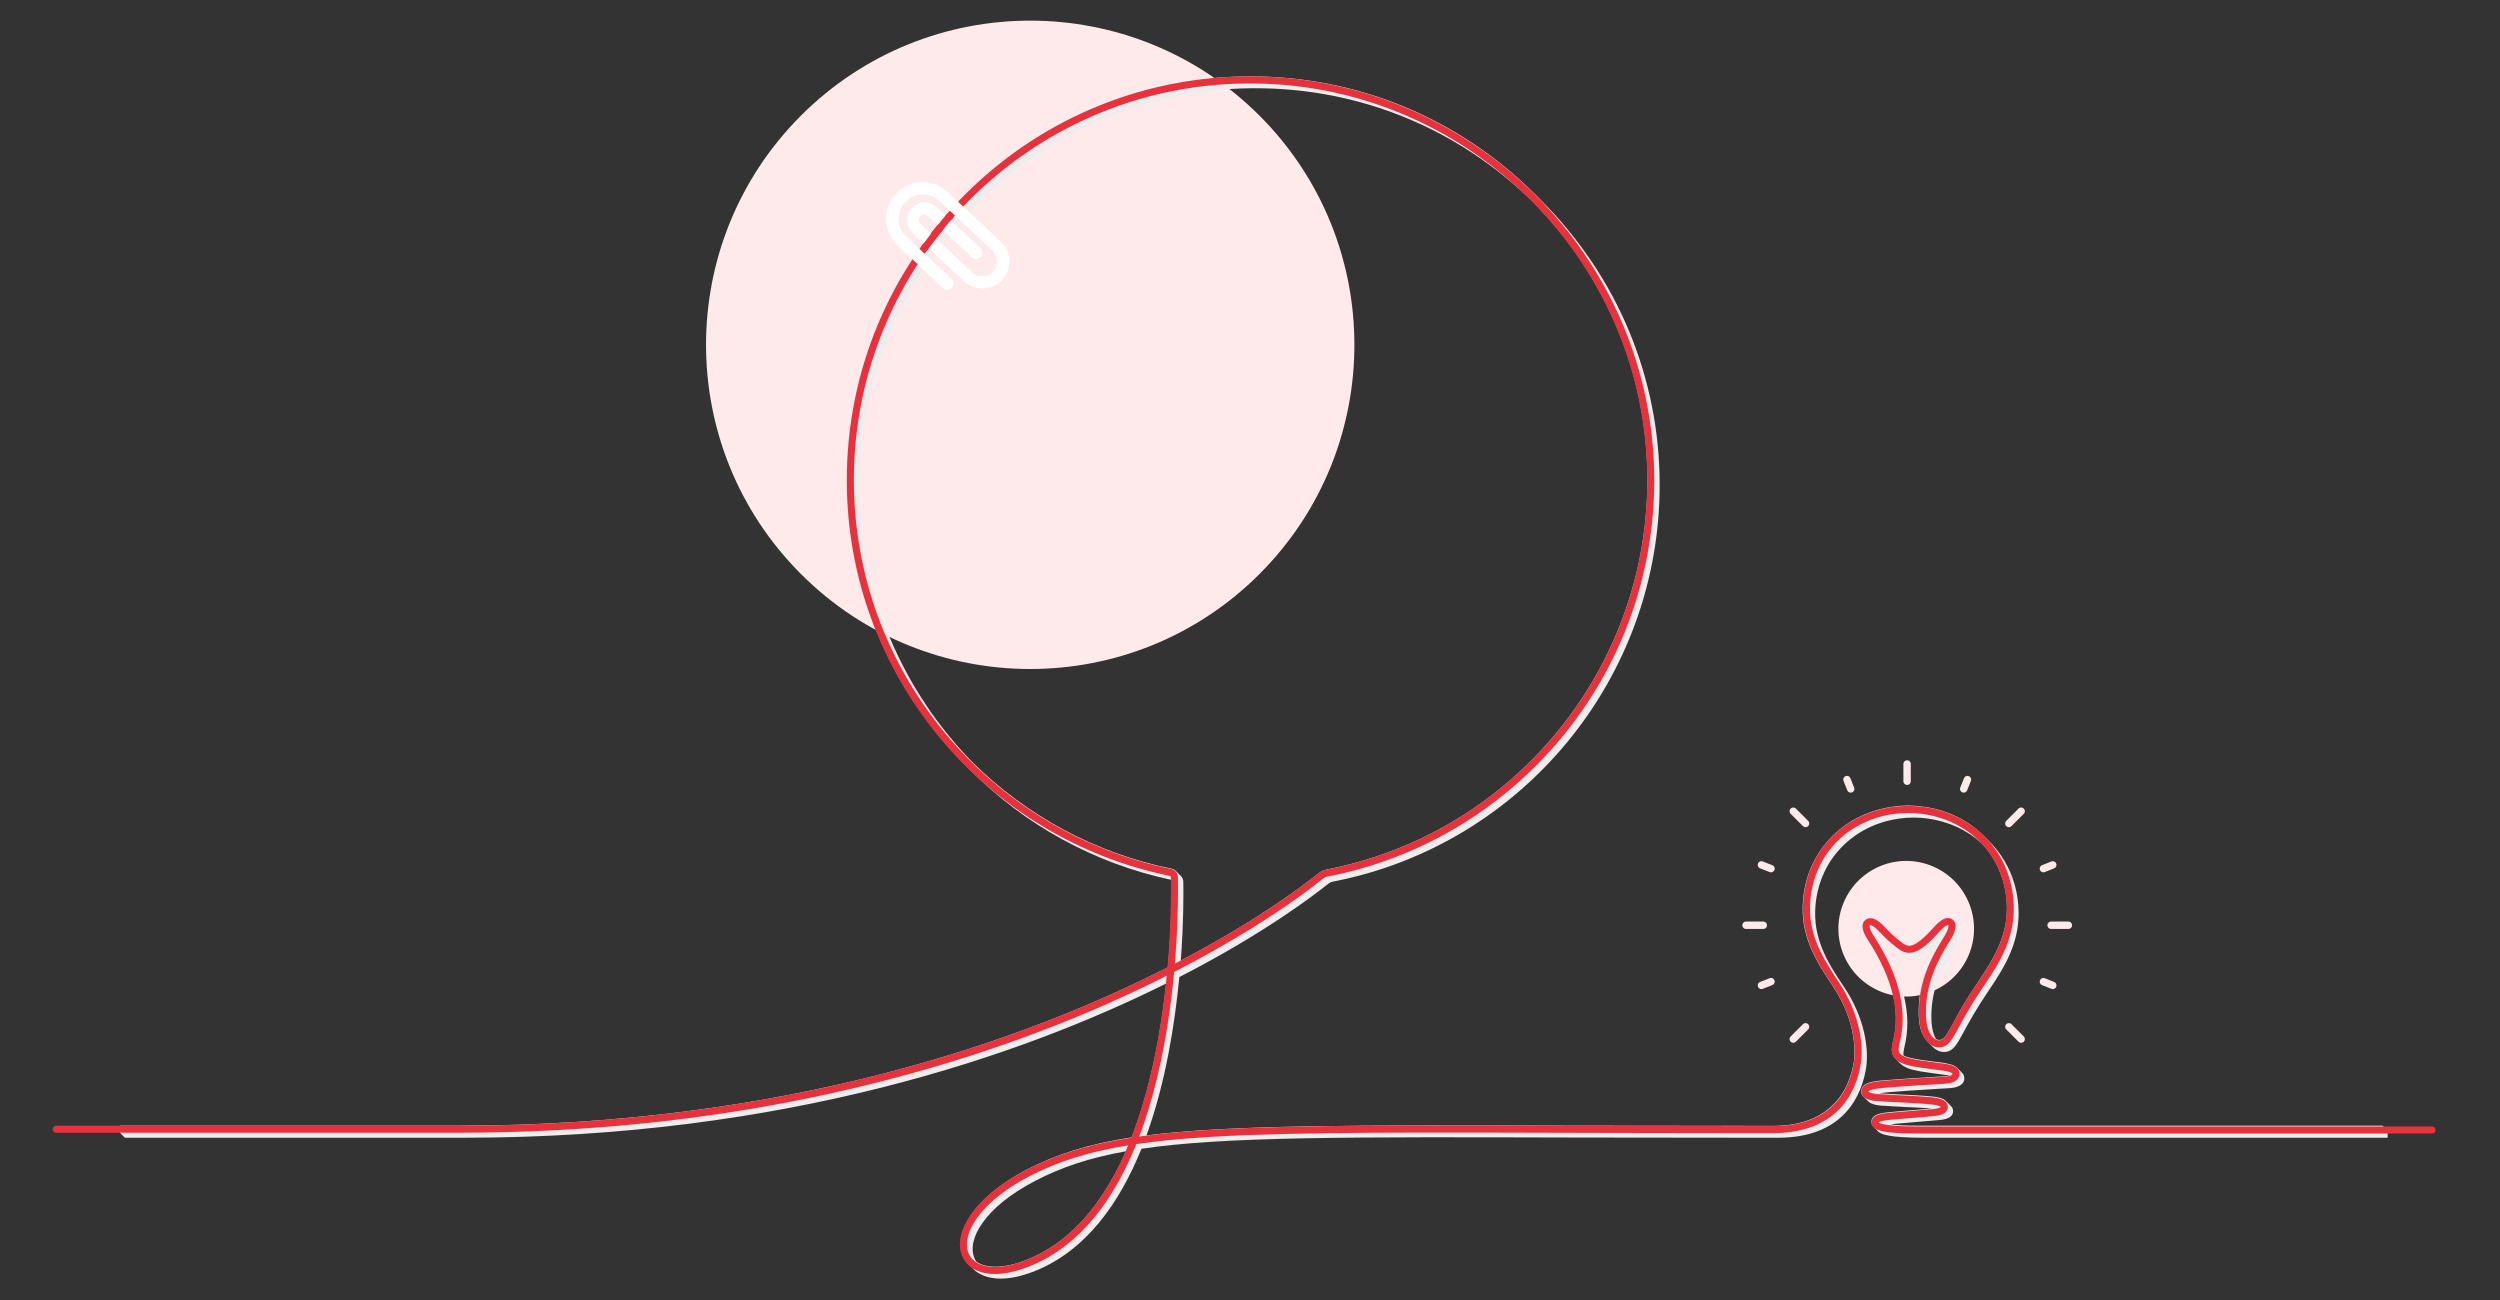
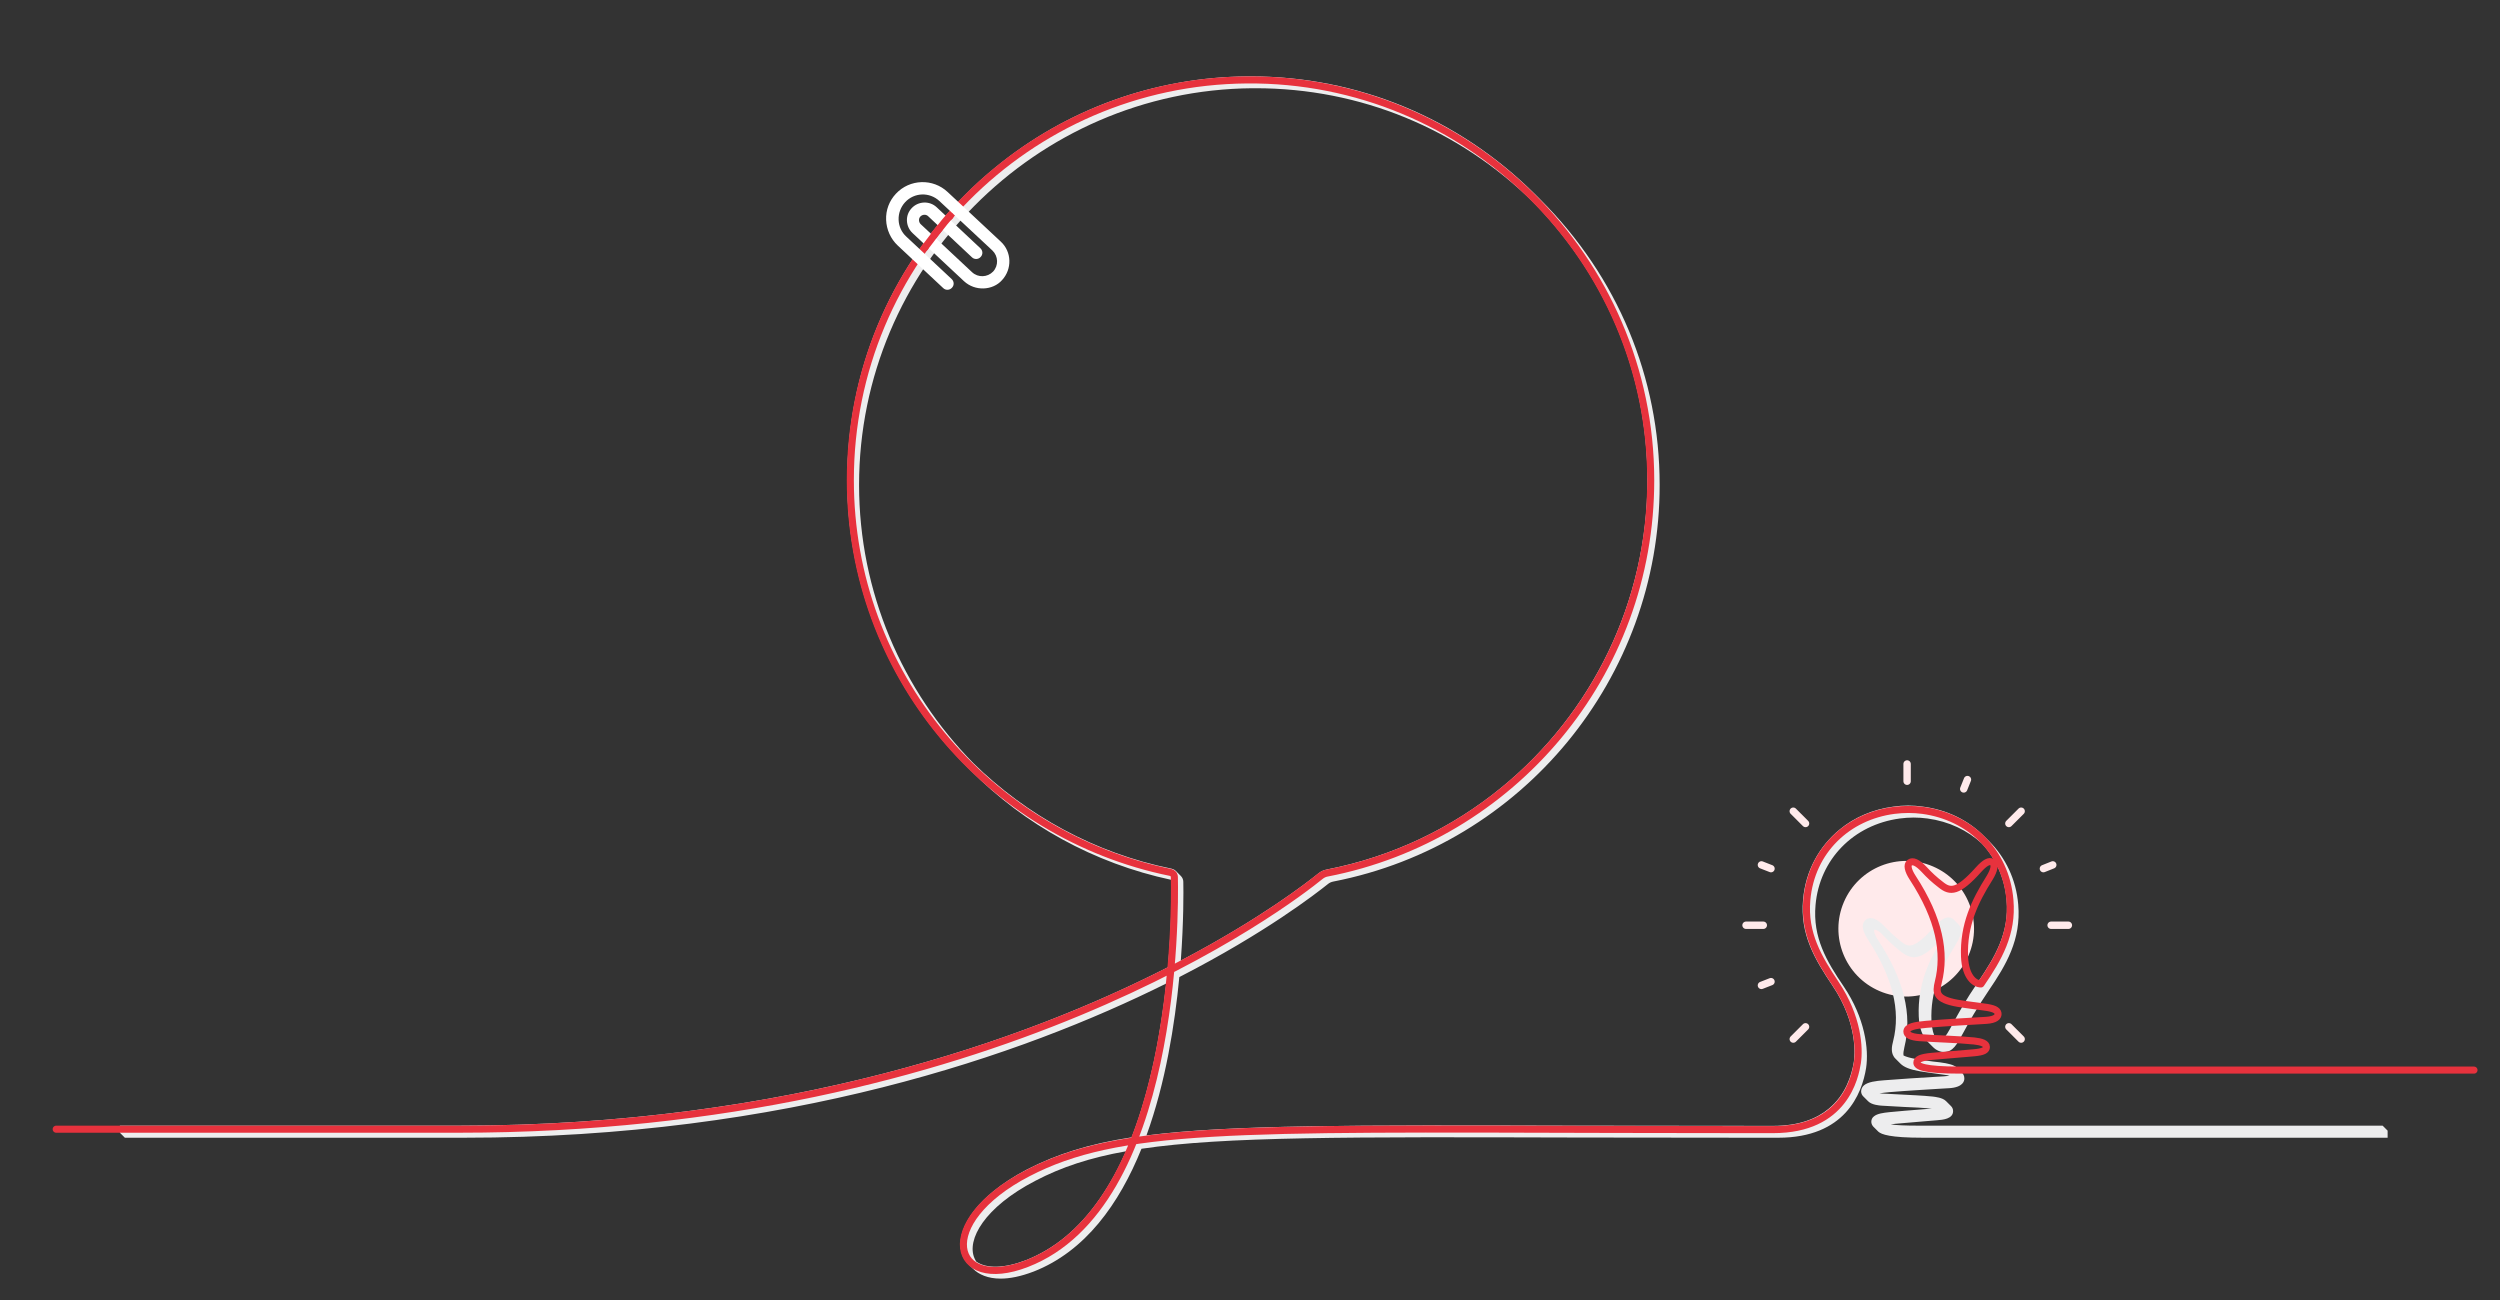
<svg xmlns="http://www.w3.org/2000/svg" version="1.1" id="Isolation_Mode" x="0px" y="0px" viewBox="0 0 1201.3 624.7" style="enable-background:new 0 0 1201.3 624.7;" xml:space="preserve">
  <rect x="0" y="0" width="1201.3" height="624.7" fill="#333333" stroke="none" />
  <style type="text/css">
	.st0{fill:#FFEAEB;}
	.st1{fill:#EDEDEE;}
	.st2{fill:none;stroke:#E7323D;stroke-width:3.398;stroke-linecap:round;stroke-linejoin:round;stroke-miterlimit:10;}
	.st3{fill:#FFFFFF;}
	.st4{fill:none;stroke:#FFEAEB;stroke-width:3.55;stroke-linecap:round;stroke-linejoin:round;stroke-miterlimit:10;}
</style>
-   <ellipse transform="matrix(0.707 -0.707 0.707 0.707 27.854 398.579)" class="st0" cx="495.1" cy="165.7" rx="155.8" ry="155.8" />
  <ellipse transform="matrix(0.393 -0.919 0.919 0.393 145.824 1113.226)" class="st0" cx="916.5" cy="446.1" rx="32.6" ry="32.6" />
  <g>
    <path class="st1" d="M721.5,378.4c-23.7,19.4-52.2,33.2-83.9,39.4c-1.5,0.3-2.9,0.9-4.1,1.9c-5.6,4.5-27.8,21.8-66.1,41.9   c1.4-19,1.3-33.3,1.2-37.9c0-1.1-0.5-2.1-1.2-2.8l-2.4-2.4c-0.6-0.6-1.3-0.9-2.1-1.1c0,0,0,0,0,0c-36.9-7.5-69.6-25.6-95.2-50.7   c-34.2-34.8-54.9-82.3-54.9-133.7c0-104.2,84.7-189.7,188.9-190.6c0.6,0,1.2,0,1.7,0c50.1,0,97.4,19.4,133.4,54.8   c35.3,35.9,54.8,83.1,54.8,133.2C791.7,289.4,764.7,343.1,721.5,378.4z M511.7,594.5c-5.6,4.6-11.8,8.3-18.6,11   c-10.4,4-19.1,4.2-24,0.7c-0.3-0.5-0.6-1-0.8-1.5c-4-8.9,4.7-24.6,29.2-37.3c12.6-6.6,26.2-11.1,43.6-14.2   C533.8,569.6,524.3,584.2,511.7,594.5z M924.1,546.7h223.2v-3.4l-2.4-2.4H921.7c-6.2,0-10.4-0.2-13.2-0.6c0.6-0.1,1.4-0.2,2.3-0.3   c5.3-0.5,9.8-0.8,14-1.2l6-0.5c2.7-0.2,7.7-0.6,7.7-4.4c0-1-0.4-1.8-1-2.4l-2.4-2.4c-1.7-1.7-5.1-2-6.5-2.2l-0.1,0   c-4.8-0.5-10.4-0.7-15.8-1c-3.4-0.2-6.6-0.3-9.6-0.5c1.1-0.2,2.7-0.4,4.8-0.6c8.3-0.7,17.3-1.2,25.2-1.7l3.5-0.2   c6.7-0.4,7.4-3.5,7.3-4.8c0-1.1-0.5-2-1.1-2.6l-2.4-2.4c-0.6-0.6-1.3-1-2.1-1.3c-1.3-0.5-2.7-0.7-3.4-0.9c-1.7-0.3-3.8-0.6-6-0.8   c-2.9-0.4-5.9-0.8-8.2-1.2c-2.6-0.5-4.6-1-6-1.7c-0.2-1,0-2.2,0.4-4c3.9-15.7-0.2-32.5-12.6-51.4c-2.1-3.2-2.1-4.8-1.8-5   c0.2-0.2,1.2-0.1,3.1,1.5c0.4,0.5,0.9,0.9,1.3,1.4l2.4,2.4c1.8,1.8,3.6,3.4,6.2,5.4c6,4.7,10.9,2.9,20.1-7.3   c-6.6,10.6-12.4,22.5-11.8,38.1c0.2,6,2,10,4.4,12.4l2.4,2.4c1.6,1.6,3.5,2.4,5.3,2.4c4.3,0,6.1-3.3,9.6-9.8   c2.5-4.6,6-11,11.9-19.7c8.3-12.2,15.7-24.5,14.2-41.4c-1-12-6.1-22.5-14-30.4l-2.4-2.4c-7.6-7.6-17.7-12.7-29.4-14.2   c-4.7-0.7-9.5-0.7-14.2,0c-9.9,1.3-18.8,5.2-25.8,11c-9.9,8.1-16.4,19.9-17.6,33.7c-1.5,16.7,5.6,28.6,14.2,41.4   c12.3,18.3,10.6,33.7,10.2,36.6c-1.1,6.6-4,15.9-12.1,22.5c-5.8,4.8-14.3,8.2-26.7,8.2l-97-0.1c-104.7-0.3-164.1-0.4-204.1,4.7   c9.2-25.3,13.6-53.3,15.8-76.1c41.5-21.3,65.5-40,71.4-44.7c0.7-0.6,1.6-1,2.6-1.2c90.9-17.7,156.9-97.8,156.8-190.6   c0-51.6-20.3-100.1-57-136.8l0,0l-2.4-2.4c0,0,0,0,0,0c-0.2-0.2-0.4-0.4-0.7-0.7c-36.7-36.4-85.1-56.4-136.3-56.4   c-0.6,0-1.2,0-1.8,0c-44.5,0.4-86.7,15.7-120.8,43.6c-5.3,4.3-10.4,8.9-15.2,13.8c-36.3,36.6-56.2,85.1-56.2,136.6   c0,52.9,21.6,101.8,57.1,137.3l2.4,2.4c25.8,25.8,58.8,44.4,96.3,52.4c0.1,6.2,0.1,22.1-1.7,42c-68,34.7-182.5,76.1-340.8,76.1   H57.6v3.4l2.4,2.4h162.8c155.3,0,268.7-39.8,337.6-74.1c-2.5,22.9-7.3,49.9-16.6,73.9c-20.7,3.2-36,8.1-50.4,15.5   c-6.3,3.3-11.6,6.8-16,10.4c-13.9,11.3-18.2,23.4-14.7,31.3c0.6,1.3,1.4,2.5,2.5,3.6l2.4,2.4c2.7,2.7,7.1,4.7,13.2,4.7   c4.4,0,9.6-1,15.9-3.4c24.8-9.7,41.1-32.5,51.8-59c39.7-5.9,99.4-5.7,209-5.4l85.8,0.1h11.2c32,0,40.2-21,42.2-33.5   c1.4-9.1-0.6-24.1-10.7-39.1c-8.3-12.2-15-23.6-13.6-39.2c1.9-21.9,18.2-38.6,40.5-41.6c4.5-0.6,8.9-0.6,13.3,0   c10.3,1.4,19.3,5.7,26.2,12.1c6.7,7.2,10.9,16.5,11.8,27.1c1.4,15.8-5.7,27.5-13.6,39.2c-6.1,8.9-9.6,15.3-12.1,20   c-2.3,4.2-3.5,6.3-4.7,7.3c-0.6,0.5-1.2,0.7-1.9,0.7c-0.5,0-1.1-0.1-1.6-0.4c-1.1-1.8-2-4.6-2.2-8.6c-0.6-14.2,4.3-25,11.7-36.9   c3.5-5.6,2.6-8.2,1.4-9.5c0,0-2.4-2.4-2.4-2.4c-0.2-0.2-0.4-0.4-0.6-0.5c-2.1-1.3-4.4-0.1-6.2,1.4c-1.1,0.9-2,1.9-2.5,2.5   c-2.5,2.8-4.5,4.8-6.2,6.2c-5.3,4.4-7.3,2.8-9.6,1.1c-1.9-1.5-3.4-2.8-4.7-4c-0.3-0.3-0.5-0.5-0.8-0.8c-0.2-0.2-0.4-0.5-0.7-0.7   l-2.4-2.4c-3.4-3.4-6.3-4.4-8.5-2.8c-0.1,0-0.1,0.1-0.2,0.2c-1.3,1.1-2.6,3.6,1.2,9.4c11.8,18.1,15.8,34,12.1,48.7   c-0.7,2.7-1.1,5.3,0.3,7.5c0.2,0.4,0.5,0.7,0.8,1l0,0l2.4,2.4c1.7,1.7,4.7,2.9,9.5,3.7c2.4,0.4,5.4,0.8,8.3,1.2   c2.1,0.3,4.1,0.6,5.8,0.8c-0.6,0.2-1.5,0.3-2.7,0.4l-3.5,0.2c-7.9,0.5-16.9,1-25.3,1.7c-4,0.3-7.7,0.8-9.6,2.4   c-0.8,0.7-1.3,1.6-1.4,2.8c0,1.1,0.4,1.9,1,2.5l2.4,2.4c1.7,1.7,5.2,2,6.6,2.1c3.2,0.2,6.8,0.4,10.6,0.6c4.6,0.2,9.3,0.4,13.6,0.8   c-0.2,0-0.3,0-0.5,0l-6,0.5c-4.2,0.3-8.7,0.7-14,1.2c-3,0.3-5.9,0.7-7.5,2c-0.8,0.6-1.3,1.5-1.3,2.6c0,0.8,0.3,1.6,0.9,2.3   c0,0,0,0,0.1,0.1l2.4,2.4C904.1,545.1,908,546.7,924.1,546.7z" />
-     <path class="st2" d="M27,542.6h193.3c257.2,0,398.7-109,414.2-121.6c1-0.8,2.1-1.3,3.3-1.5c88.6-17.2,155.5-95.2,155.4-188.9   c-0.1-106.4-87.7-193.1-194.1-192.2c-105.4,0.9-190.5,86.7-190.5,192.3c0,93,66.1,170.6,153.8,188.5c1.1,0.2,1.9,1.1,1.9,2.3   c0.4,17.9,1,157.8-70.9,185.7c-36,14-45.2-19.8,0.5-43.5c43.4-22.5,98-21.5,281.5-21l65.2,0.1H852c34.5,0,39.4-25.3,40.5-32.1   c1.1-7.1,0.3-21.9-10.4-37.9c-8.3-12.4-15.3-24.1-13.9-40.3c2.1-23.9,19.8-40.2,41.9-43.1c4.7-0.6,9.3-0.6,13.8,0   c22.2,3,39.9,19.3,41.9,43.1c1.4,16.2-5.5,28-13.9,40.3c-14.4,21-14.5,28.8-20.2,28.8c-3,0-7.5-3.3-7.9-13.1   c-0.6-15.2,5-26.7,12-37.8c2.4-3.9,2.8-6.6,1.3-7.6c-1.4-0.9-3.5,0.2-6.5,3.5c-10,11.2-13.7,10.9-18.1,7.4   c-3.4-2.6-5.5-4.6-8.1-7.4c-3.3-3.5-5.5-4.3-6.9-3.3c-1.5,1-0.9,3.8,1.4,7.3c12.9,19.8,15.8,36.1,12.3,50.1   c-1.2,5-1.4,8.3,9.3,10.2c4.1,0.7,10.1,1.4,14.2,2c4.2,0.7,5.2,1.8,5.2,3.2c0,1.2-1.1,2.7-5.7,3c-8.9,0.5-19.2,1.1-28.7,1.9   c-5.6,0.5-9.4,1.2-9.4,3.5c0,1.6,2,2.6,6,2.9c8,0.6,18.4,0.8,26.3,1.6c3.6,0.4,5.9,1.2,5.9,2.9c0,1.5-1.4,2.4-6.2,2.8   c-6.1,0.5-12.1,1-20,1.7c-5.5,0.5-7.2,1.5-7.2,3c-0.1,1.8,3.4,3.6,20.7,3.6h60.9h36.9h149.2" />
+     <path class="st2" d="M27,542.6h193.3c257.2,0,398.7-109,414.2-121.6c1-0.8,2.1-1.3,3.3-1.5c88.6-17.2,155.5-95.2,155.4-188.9   c-0.1-106.4-87.7-193.1-194.1-192.2c-105.4,0.9-190.5,86.7-190.5,192.3c0,93,66.1,170.6,153.8,188.5c1.1,0.2,1.9,1.1,1.9,2.3   c0.4,17.9,1,157.8-70.9,185.7c-36,14-45.2-19.8,0.5-43.5c43.4-22.5,98-21.5,281.5-21l65.2,0.1H852c34.5,0,39.4-25.3,40.5-32.1   c1.1-7.1,0.3-21.9-10.4-37.9c-8.3-12.4-15.3-24.1-13.9-40.3c2.1-23.9,19.8-40.2,41.9-43.1c4.7-0.6,9.3-0.6,13.8,0   c22.2,3,39.9,19.3,41.9,43.1c1.4,16.2-5.5,28-13.9,40.3c-3,0-7.5-3.3-7.9-13.1   c-0.6-15.2,5-26.7,12-37.8c2.4-3.9,2.8-6.6,1.3-7.6c-1.4-0.9-3.5,0.2-6.5,3.5c-10,11.2-13.7,10.9-18.1,7.4   c-3.4-2.6-5.5-4.6-8.1-7.4c-3.3-3.5-5.5-4.3-6.9-3.3c-1.5,1-0.9,3.8,1.4,7.3c12.9,19.8,15.8,36.1,12.3,50.1   c-1.2,5-1.4,8.3,9.3,10.2c4.1,0.7,10.1,1.4,14.2,2c4.2,0.7,5.2,1.8,5.2,3.2c0,1.2-1.1,2.7-5.7,3c-8.9,0.5-19.2,1.1-28.7,1.9   c-5.6,0.5-9.4,1.2-9.4,3.5c0,1.6,2,2.6,6,2.9c8,0.6,18.4,0.8,26.3,1.6c3.6,0.4,5.9,1.2,5.9,2.9c0,1.5-1.4,2.4-6.2,2.8   c-6.1,0.5-12.1,1-20,1.7c-5.5,0.5-7.2,1.5-7.2,3c-0.1,1.8,3.4,3.6,20.7,3.6h60.9h36.9h149.2" />
  </g>
  <g>
    <g>
      <path class="st3" d="M472.6,138.6c-3.3,0.1-6.7-1-9.4-3.5L438.5,112c-1.7-1.6-2.6-3.7-2.7-5.9c-0.1-2.3,0.7-4.4,2.3-6.1    c3.2-3.4,8.6-3.6,12-0.4l21,19.7c1.2,1.1,1.3,3,0.1,4.2c-1.1,1.2-3,1.3-4.2,0.1l-21-19.7c-1-1-2.7-0.9-3.7,0.1    c-1,1-0.9,2.7,0.1,3.7l24.7,23.1c2.9,2.7,7.4,2.5,10.1-0.3c2.7-2.9,2.5-7.4-0.3-10.1l-25.5-23.8c-4.7-4.4-12.1-4.2-16.5,0.6    c-2.1,2.3-3.2,5.3-3.1,8.4c0.1,3.1,1.4,6,3.7,8.1l21.8,20.4c1.2,1.1,1.3,3,0.1,4.2c-1.1,1.2-3,1.3-4.2,0.1l-21.8-20.4    c-3.4-3.2-5.4-7.6-5.6-12.3c-0.2-4.7,1.5-9.2,4.7-12.6c6.6-7.1,17.8-7.5,24.9-0.8l25.5,23.8c5.3,4.9,5.5,13.2,0.6,18.5    C479.3,137.1,476,138.5,472.6,138.6z" />
    </g>
  </g>
  <g>
    <line class="st4" x1="916.4" y1="375.4" x2="916.4" y2="367.1" />
    <line class="st4" x1="847.3" y1="444.6" x2="839" y2="444.6" />
    <line class="st4" x1="993.9" y1="444.6" x2="985.6" y2="444.6" />
    <line class="st4" x1="867.6" y1="395.7" x2="861.7" y2="389.8" />
    <line class="st4" x1="971.2" y1="499.3" x2="965.3" y2="493.4" />
    <line class="st4" x1="867.6" y1="493.4" x2="861.7" y2="499.3" />
    <line class="st4" x1="971.2" y1="389.8" x2="965.3" y2="395.7" />
-     <line class="st4" x1="889.3" y1="379.1" x2="887.5" y2="374.6" />
    <line class="st4" x1="851" y1="471.7" x2="846.4" y2="473.5" />
    <line class="st4" x1="986.4" y1="415.6" x2="981.9" y2="417.4" />
    <line class="st4" x1="851" y1="417.4" x2="846.4" y2="415.6" />
-     <line class="st4" x1="986.4" y1="473.5" x2="981.9" y2="471.7" />
    <line class="st4" x1="945.4" y1="374.6" x2="943.6" y2="379.1" />
  </g>
  <path class="st2" d="M456.5,103.9c-1.5,0.9-12.1,15.1-12.1,15.1" />
</svg>